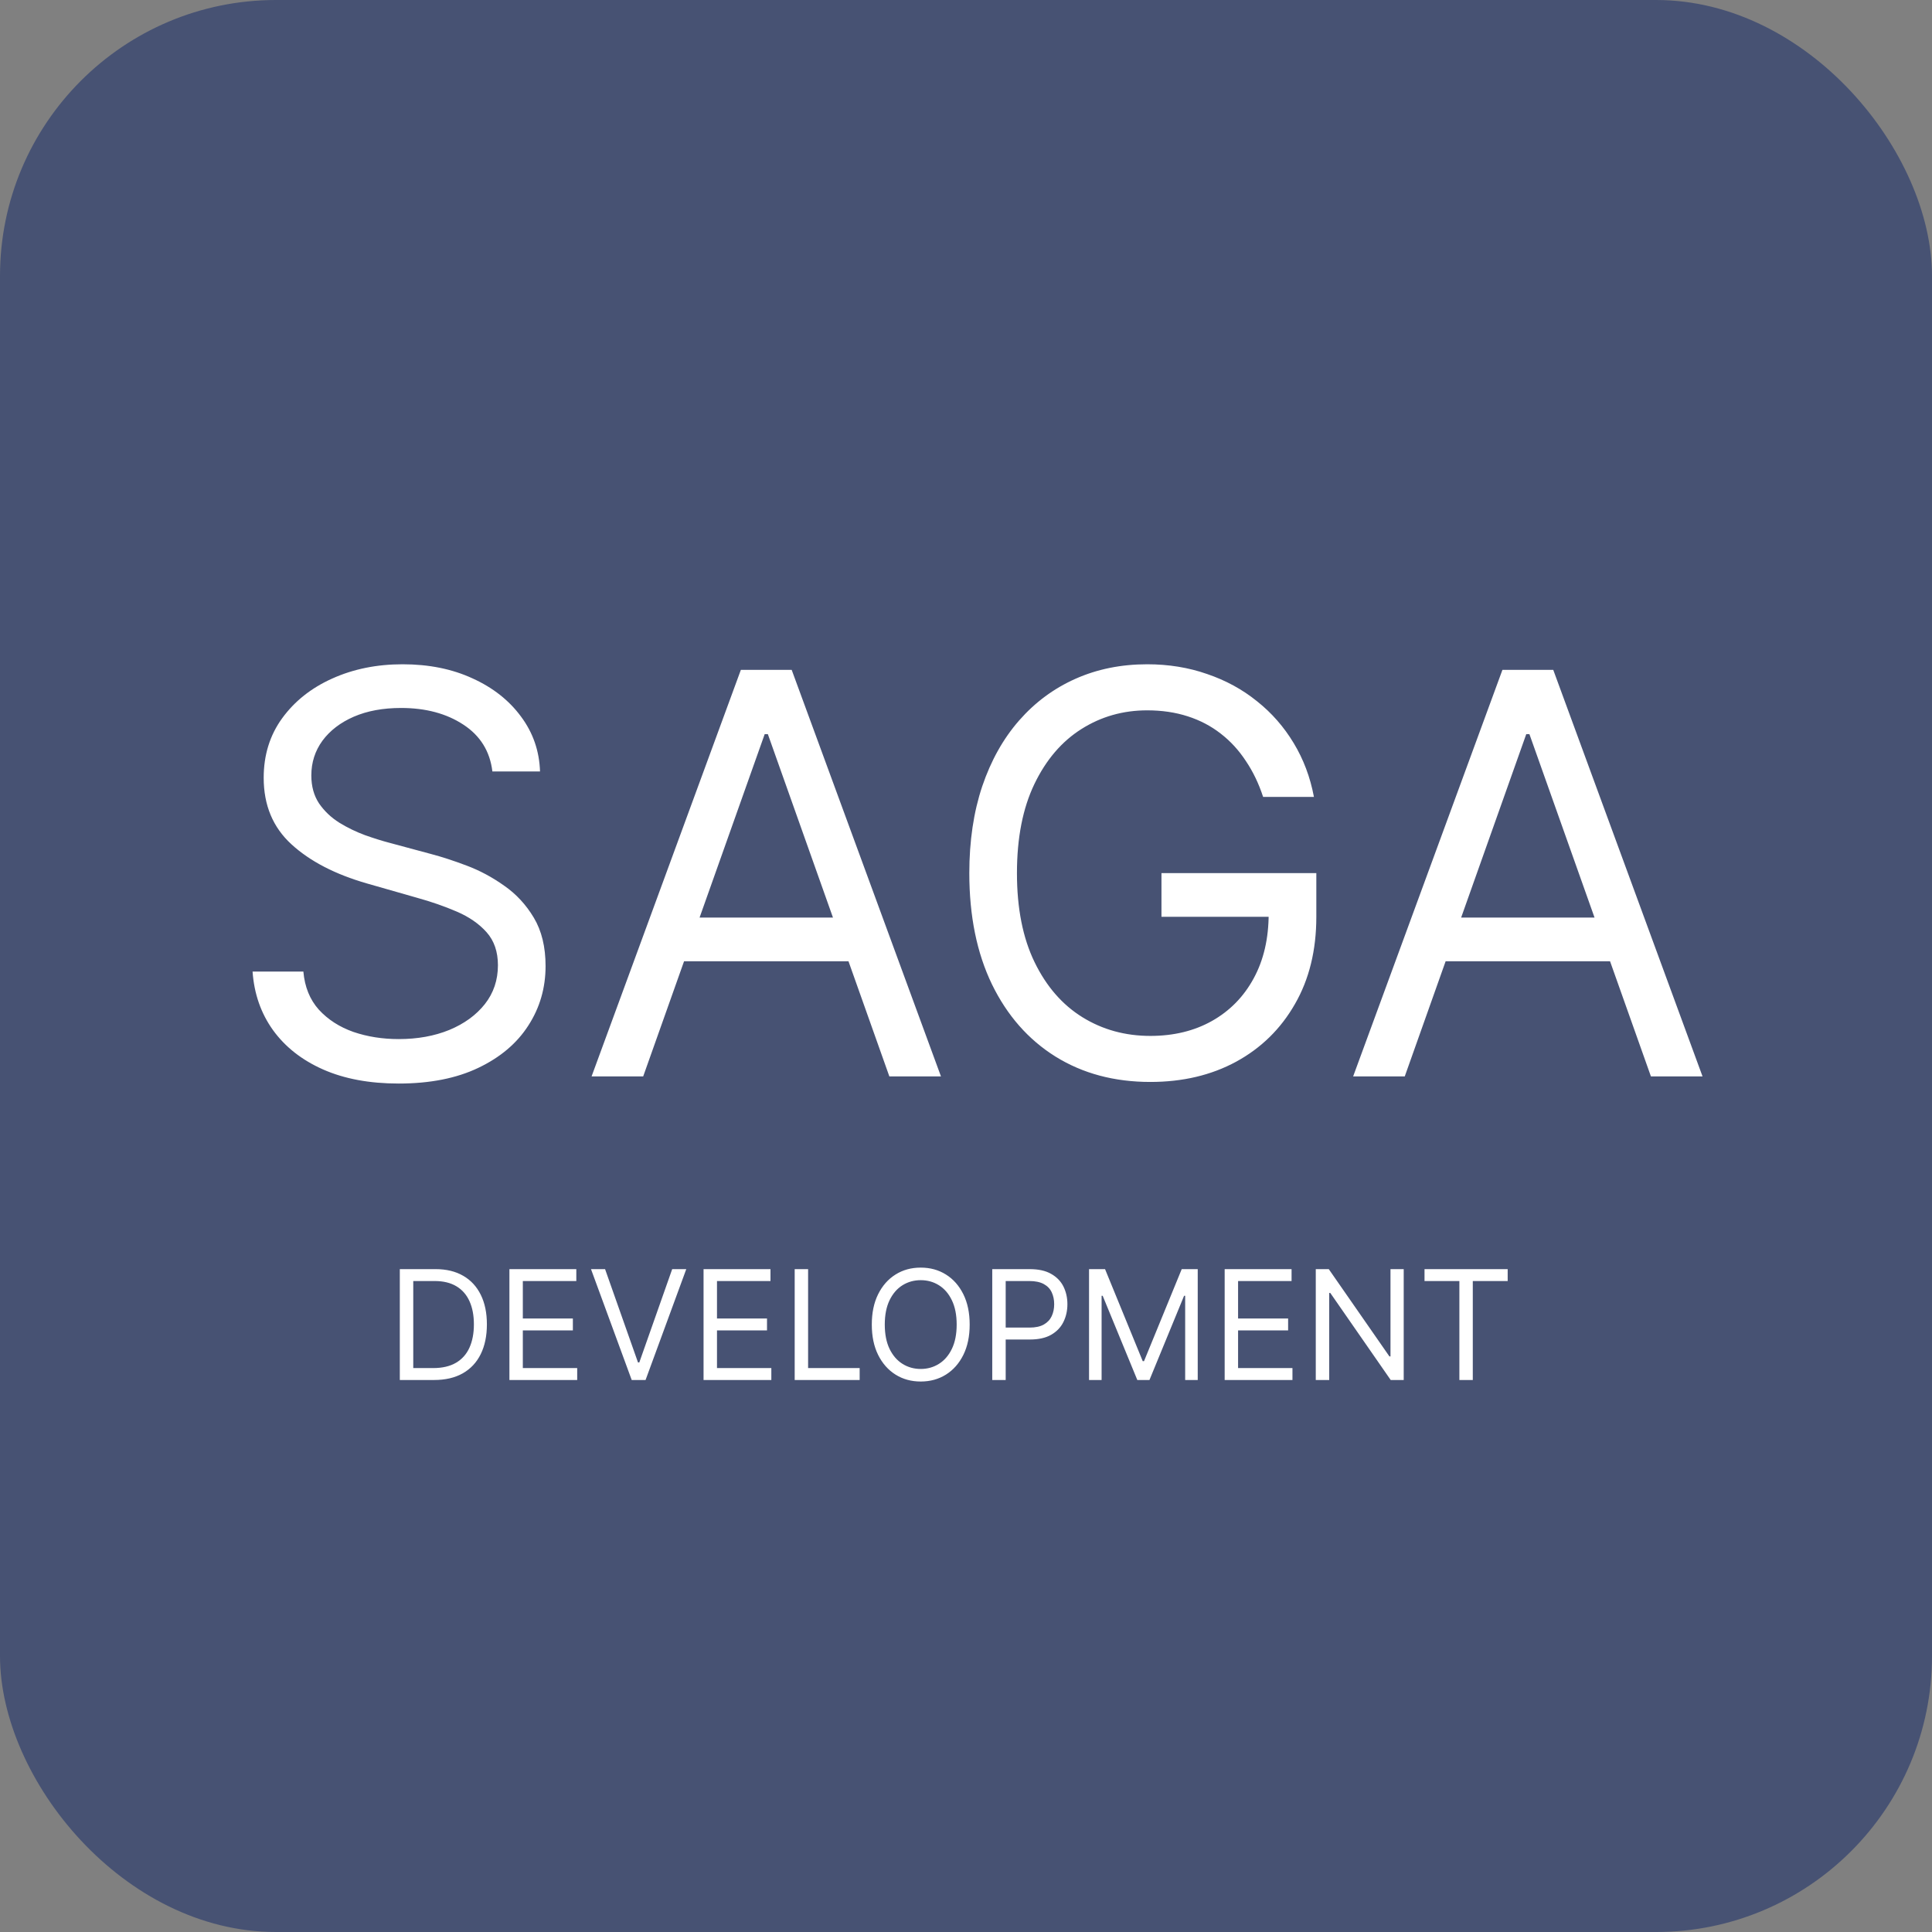
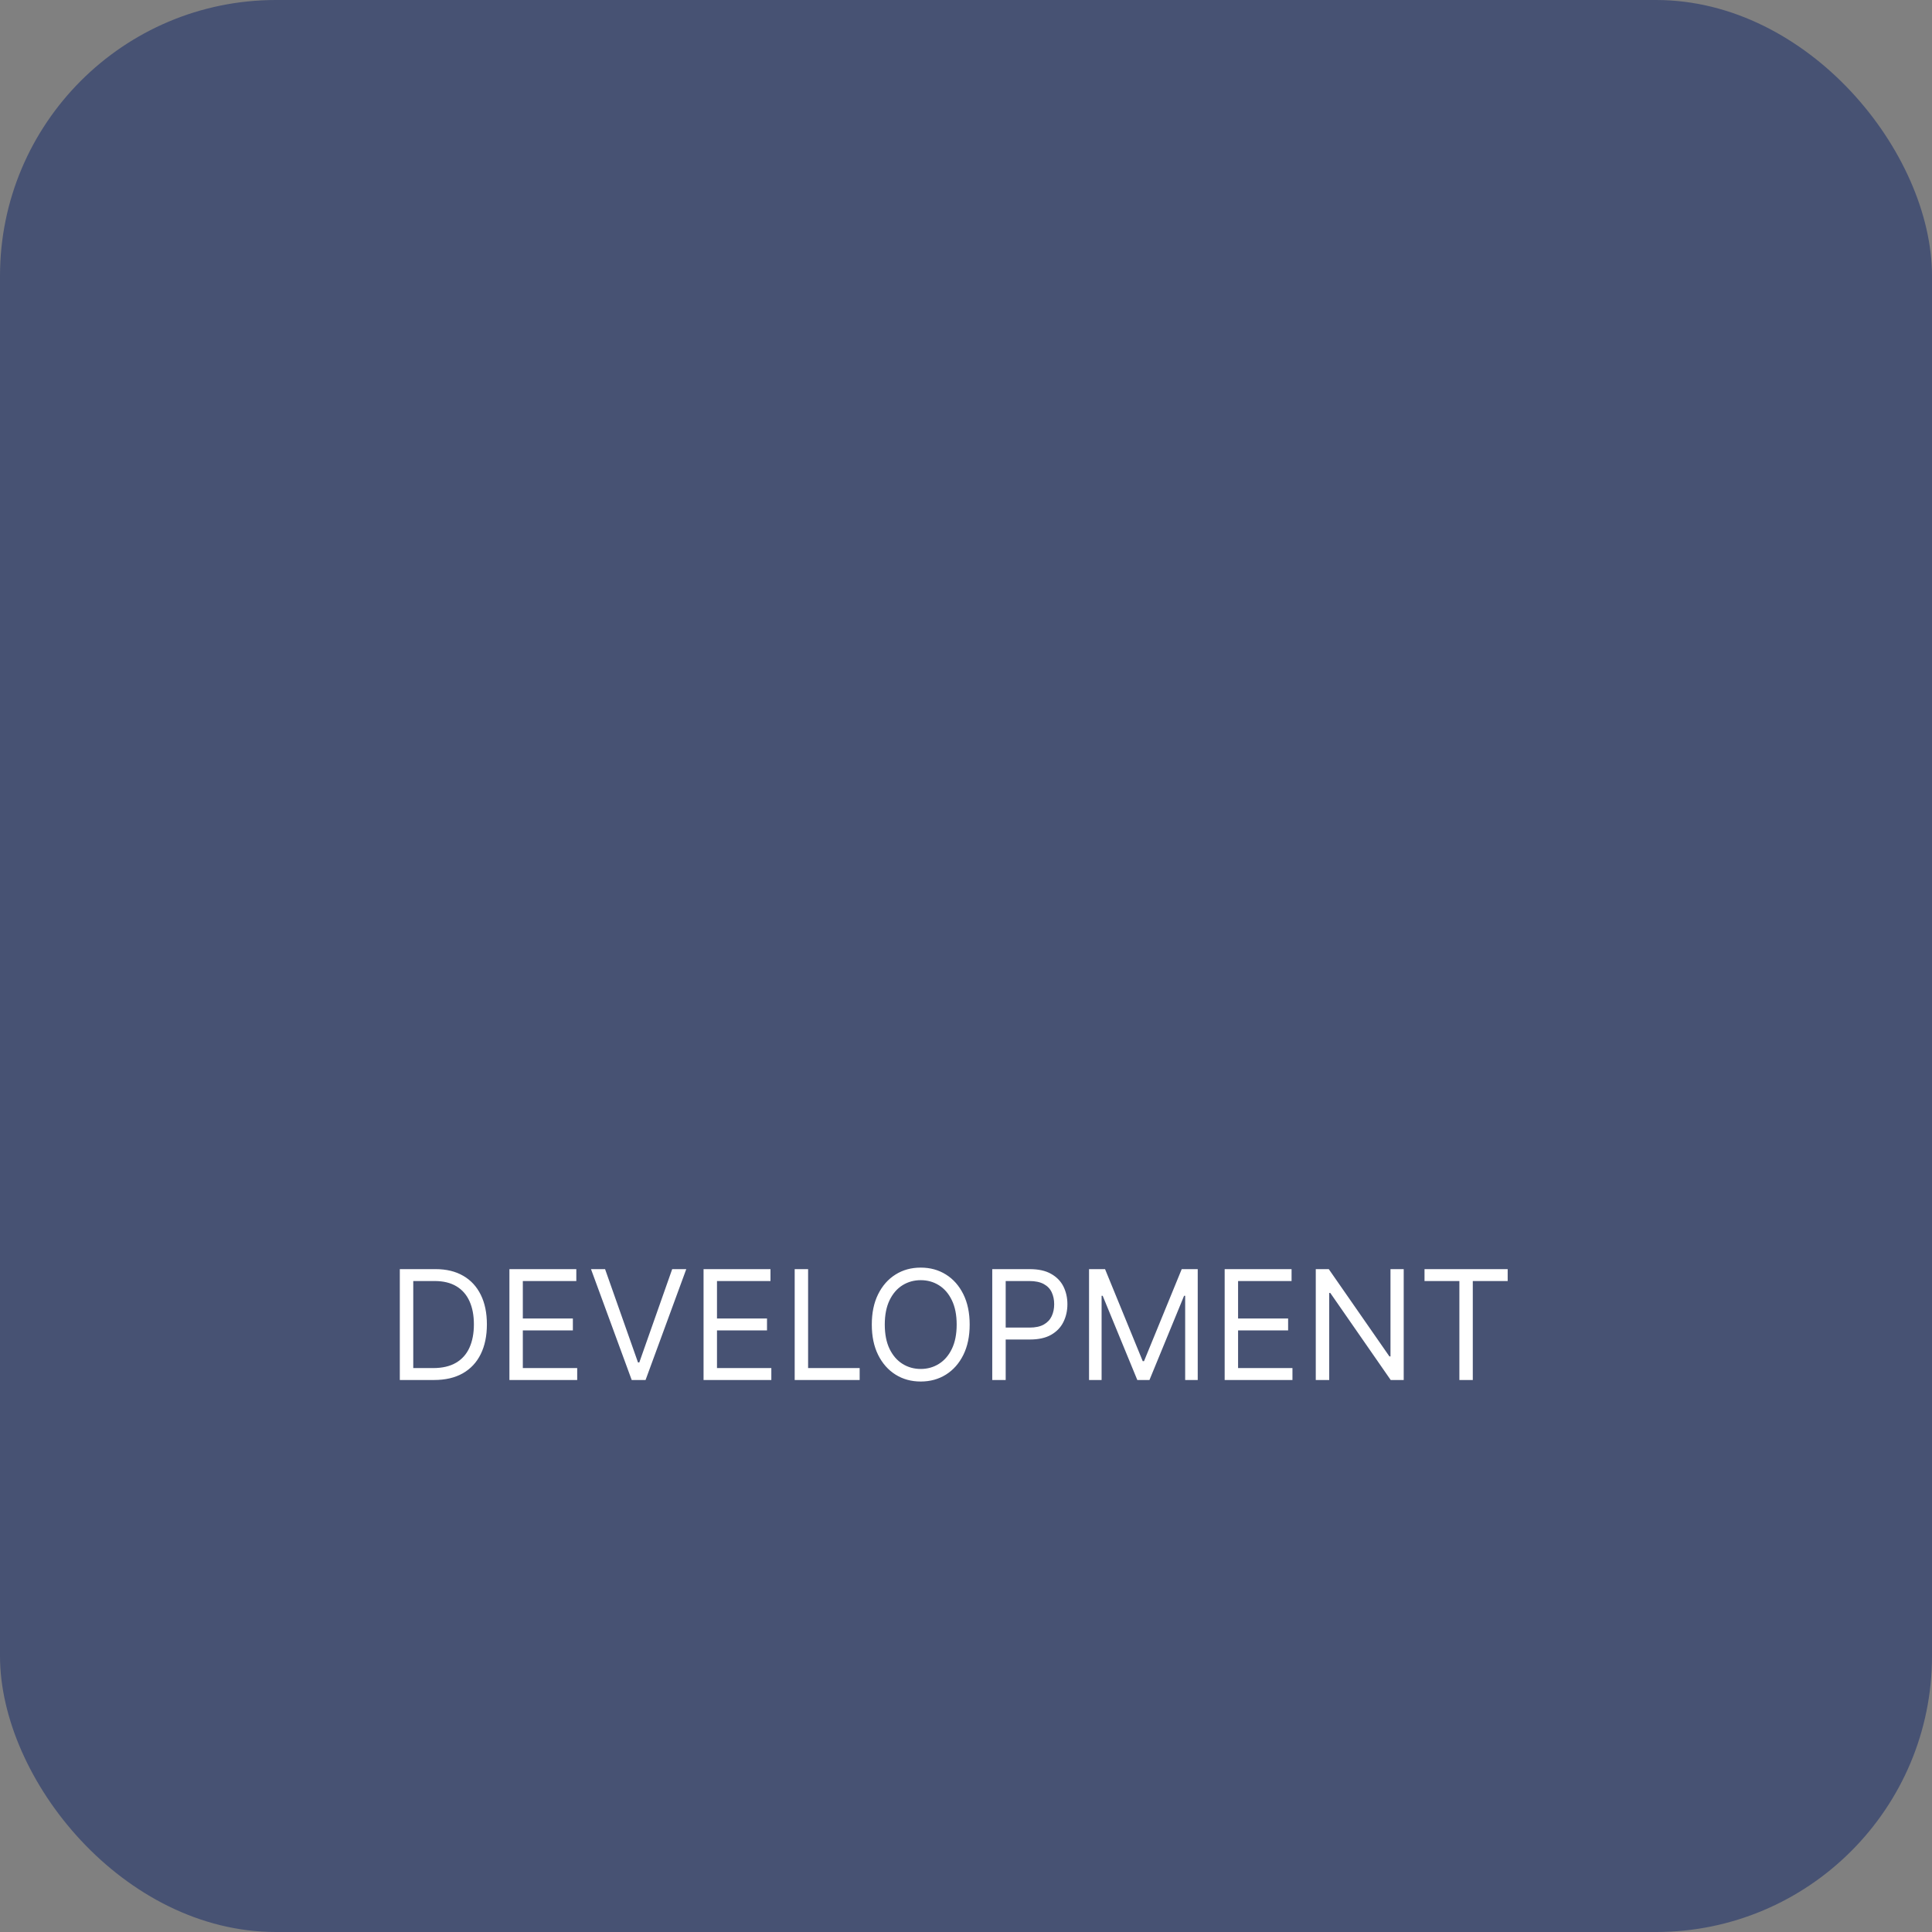
<svg xmlns="http://www.w3.org/2000/svg" width="70" height="70" viewBox="0 0 70 70" fill="none">
  <rect x="0" y="0" width="70" height="70" fill="#808080" stroke="none" />
  <rect width="70" height="70" rx="10" fill="#475273" />
-   <path d="M17.84 27.952C17.753 27.223 17.403 26.657 16.789 26.255C16.176 25.852 15.423 25.651 14.531 25.651C13.879 25.651 13.308 25.756 12.819 25.967C12.335 26.178 11.956 26.468 11.683 26.837C11.414 27.206 11.28 27.626 11.28 28.096C11.28 28.489 11.373 28.827 11.56 29.11C11.752 29.388 11.997 29.621 12.294 29.808C12.591 29.99 12.903 30.141 13.229 30.261C13.555 30.376 13.855 30.47 14.128 30.541L15.624 30.944C16.008 31.045 16.434 31.184 16.904 31.361C17.379 31.539 17.832 31.781 18.264 32.088C18.7 32.39 19.06 32.778 19.343 33.253C19.626 33.728 19.767 34.31 19.767 35.001C19.767 35.797 19.558 36.516 19.141 37.159C18.729 37.801 18.125 38.312 17.329 38.691C16.538 39.069 15.576 39.259 14.445 39.259C13.39 39.259 12.476 39.089 11.704 38.748C10.937 38.408 10.333 37.933 9.892 37.324C9.455 36.715 9.208 36.008 9.151 35.202H10.992C11.04 35.758 11.227 36.219 11.553 36.583C11.884 36.943 12.301 37.211 12.805 37.389C13.313 37.562 13.86 37.648 14.445 37.648C15.126 37.648 15.737 37.538 16.279 37.317C16.821 37.092 17.25 36.78 17.566 36.382C17.883 35.979 18.041 35.509 18.041 34.972C18.041 34.483 17.904 34.085 17.631 33.778C17.358 33.471 16.998 33.222 16.552 33.03C16.106 32.838 15.624 32.67 15.106 32.527L13.294 32.009C12.143 31.678 11.232 31.206 10.561 30.592C9.889 29.978 9.554 29.175 9.554 28.182C9.554 27.358 9.777 26.638 10.223 26.024C10.673 25.406 11.277 24.926 12.035 24.586C12.797 24.241 13.649 24.068 14.588 24.068C15.538 24.068 16.382 24.238 17.12 24.579C17.859 24.914 18.444 25.375 18.875 25.96C19.312 26.545 19.542 27.209 19.566 27.952H17.84ZM23.304 39H21.434L26.843 24.27H28.684L34.093 39H32.223L27.821 26.6H27.706L23.304 39ZM23.995 33.246H31.532V34.828H23.995V33.246ZM45.765 28.873C45.607 28.389 45.398 27.954 45.139 27.571C44.885 27.183 44.581 26.852 44.226 26.578C43.876 26.305 43.478 26.096 43.032 25.953C42.586 25.809 42.097 25.737 41.564 25.737C40.692 25.737 39.898 25.962 39.184 26.413C38.469 26.864 37.901 27.528 37.479 28.405C37.057 29.283 36.846 30.359 36.846 31.635C36.846 32.91 37.059 33.987 37.486 34.864C37.913 35.742 38.491 36.406 39.22 36.857C39.948 37.307 40.768 37.533 41.679 37.533C42.523 37.533 43.267 37.353 43.909 36.993C44.556 36.629 45.06 36.116 45.42 35.454C45.784 34.788 45.966 34.004 45.966 33.102L46.513 33.217H42.082V31.635H47.693V33.217C47.693 34.43 47.434 35.485 46.916 36.382C46.403 37.279 45.693 37.974 44.787 38.468C43.885 38.957 42.849 39.201 41.679 39.201C40.375 39.201 39.229 38.895 38.241 38.281C37.258 37.667 36.491 36.794 35.94 35.663C35.393 34.531 35.12 33.188 35.12 31.635C35.12 30.47 35.276 29.422 35.587 28.492C35.904 27.556 36.35 26.761 36.925 26.104C37.501 25.447 38.181 24.943 38.968 24.593C39.754 24.243 40.62 24.068 41.564 24.068C42.341 24.068 43.065 24.186 43.736 24.421C44.413 24.651 45.014 24.979 45.542 25.406C46.074 25.828 46.518 26.334 46.873 26.924C47.227 27.509 47.472 28.158 47.606 28.873H45.765ZM50.897 39H49.027L54.436 24.27H56.277L61.686 39H59.816L55.414 26.6H55.299L50.897 39ZM51.587 33.246H59.125V34.828H51.587V33.246Z" fill="white" />
  <path d="M15.726 50H14.486V45.983H15.781C16.171 45.983 16.504 46.063 16.782 46.224C17.059 46.383 17.271 46.613 17.419 46.912C17.567 47.211 17.641 47.568 17.641 47.983C17.641 48.402 17.566 48.762 17.417 49.064C17.268 49.365 17.051 49.597 16.766 49.759C16.481 49.92 16.134 50 15.726 50ZM14.973 49.568H15.695C16.027 49.568 16.302 49.504 16.521 49.376C16.739 49.248 16.902 49.066 17.009 48.829C17.116 48.592 17.17 48.31 17.17 47.983C17.17 47.659 17.117 47.38 17.011 47.146C16.905 46.91 16.747 46.73 16.536 46.604C16.326 46.478 16.064 46.414 15.75 46.414H14.973V49.568ZM18.457 50V45.983H20.881V46.414H18.943V47.772H20.756V48.203H18.943V49.568H20.913V50H18.457ZM21.923 45.983L23.116 49.364H23.163L24.355 45.983H24.865L23.39 50H22.888L21.413 45.983H21.923ZM25.491 50V45.983H27.916V46.414H25.978V47.772H27.79V48.203H25.978V49.568H27.947V50H25.491ZM28.793 50V45.983H29.279V49.568H31.147V50H28.793ZM35.133 47.991C35.133 48.415 35.057 48.781 34.904 49.09C34.751 49.398 34.541 49.636 34.274 49.804C34.007 49.971 33.702 50.055 33.36 50.055C33.017 50.055 32.712 49.971 32.446 49.804C32.179 49.636 31.969 49.398 31.816 49.09C31.663 48.781 31.587 48.415 31.587 47.991C31.587 47.568 31.663 47.201 31.816 46.893C31.969 46.584 32.179 46.346 32.446 46.179C32.712 46.011 33.017 45.928 33.36 45.928C33.702 45.928 34.007 46.011 34.274 46.179C34.541 46.346 34.751 46.584 34.904 46.893C35.057 47.201 35.133 47.568 35.133 47.991ZM34.662 47.991C34.662 47.643 34.604 47.35 34.488 47.111C34.373 46.871 34.216 46.69 34.019 46.567C33.823 46.444 33.603 46.383 33.36 46.383C33.117 46.383 32.896 46.444 32.699 46.567C32.502 46.69 32.346 46.871 32.23 47.111C32.115 47.35 32.057 47.643 32.057 47.991C32.057 48.339 32.115 48.633 32.23 48.872C32.346 49.111 32.502 49.292 32.699 49.415C32.896 49.538 33.117 49.6 33.36 49.6C33.603 49.6 33.823 49.538 34.019 49.415C34.216 49.292 34.373 49.111 34.488 48.872C34.604 48.633 34.662 48.339 34.662 47.991ZM35.951 50V45.983H37.309C37.624 45.983 37.881 46.039 38.081 46.153C38.283 46.266 38.432 46.418 38.529 46.61C38.625 46.803 38.674 47.017 38.674 47.254C38.674 47.49 38.625 47.706 38.529 47.899C38.433 48.093 38.285 48.247 38.085 48.362C37.885 48.476 37.629 48.533 37.316 48.533H36.343V48.101H37.301C37.516 48.101 37.69 48.064 37.821 47.989C37.951 47.915 38.046 47.814 38.105 47.687C38.165 47.559 38.195 47.415 38.195 47.254C38.195 47.093 38.165 46.949 38.105 46.822C38.046 46.695 37.951 46.596 37.819 46.524C37.686 46.451 37.511 46.414 37.293 46.414H36.438V50H35.951ZM39.458 45.983H40.038L41.403 49.317H41.45L42.816 45.983H43.396V50H42.941V46.948H42.902L41.647 50H41.207L39.952 46.948H39.913V50H39.458V45.983ZM44.372 50V45.983H46.796V46.414H44.858V47.772H46.671V48.203H44.858V49.568H46.828V50H44.372ZM50.859 45.983V50H50.388L48.199 46.846H48.16V50H47.673V45.983H48.144L50.341 49.145H50.38V45.983H50.859ZM51.613 46.414V45.983H54.626V46.414H53.362V50H52.876V46.414H51.613Z" fill="white" />
</svg>